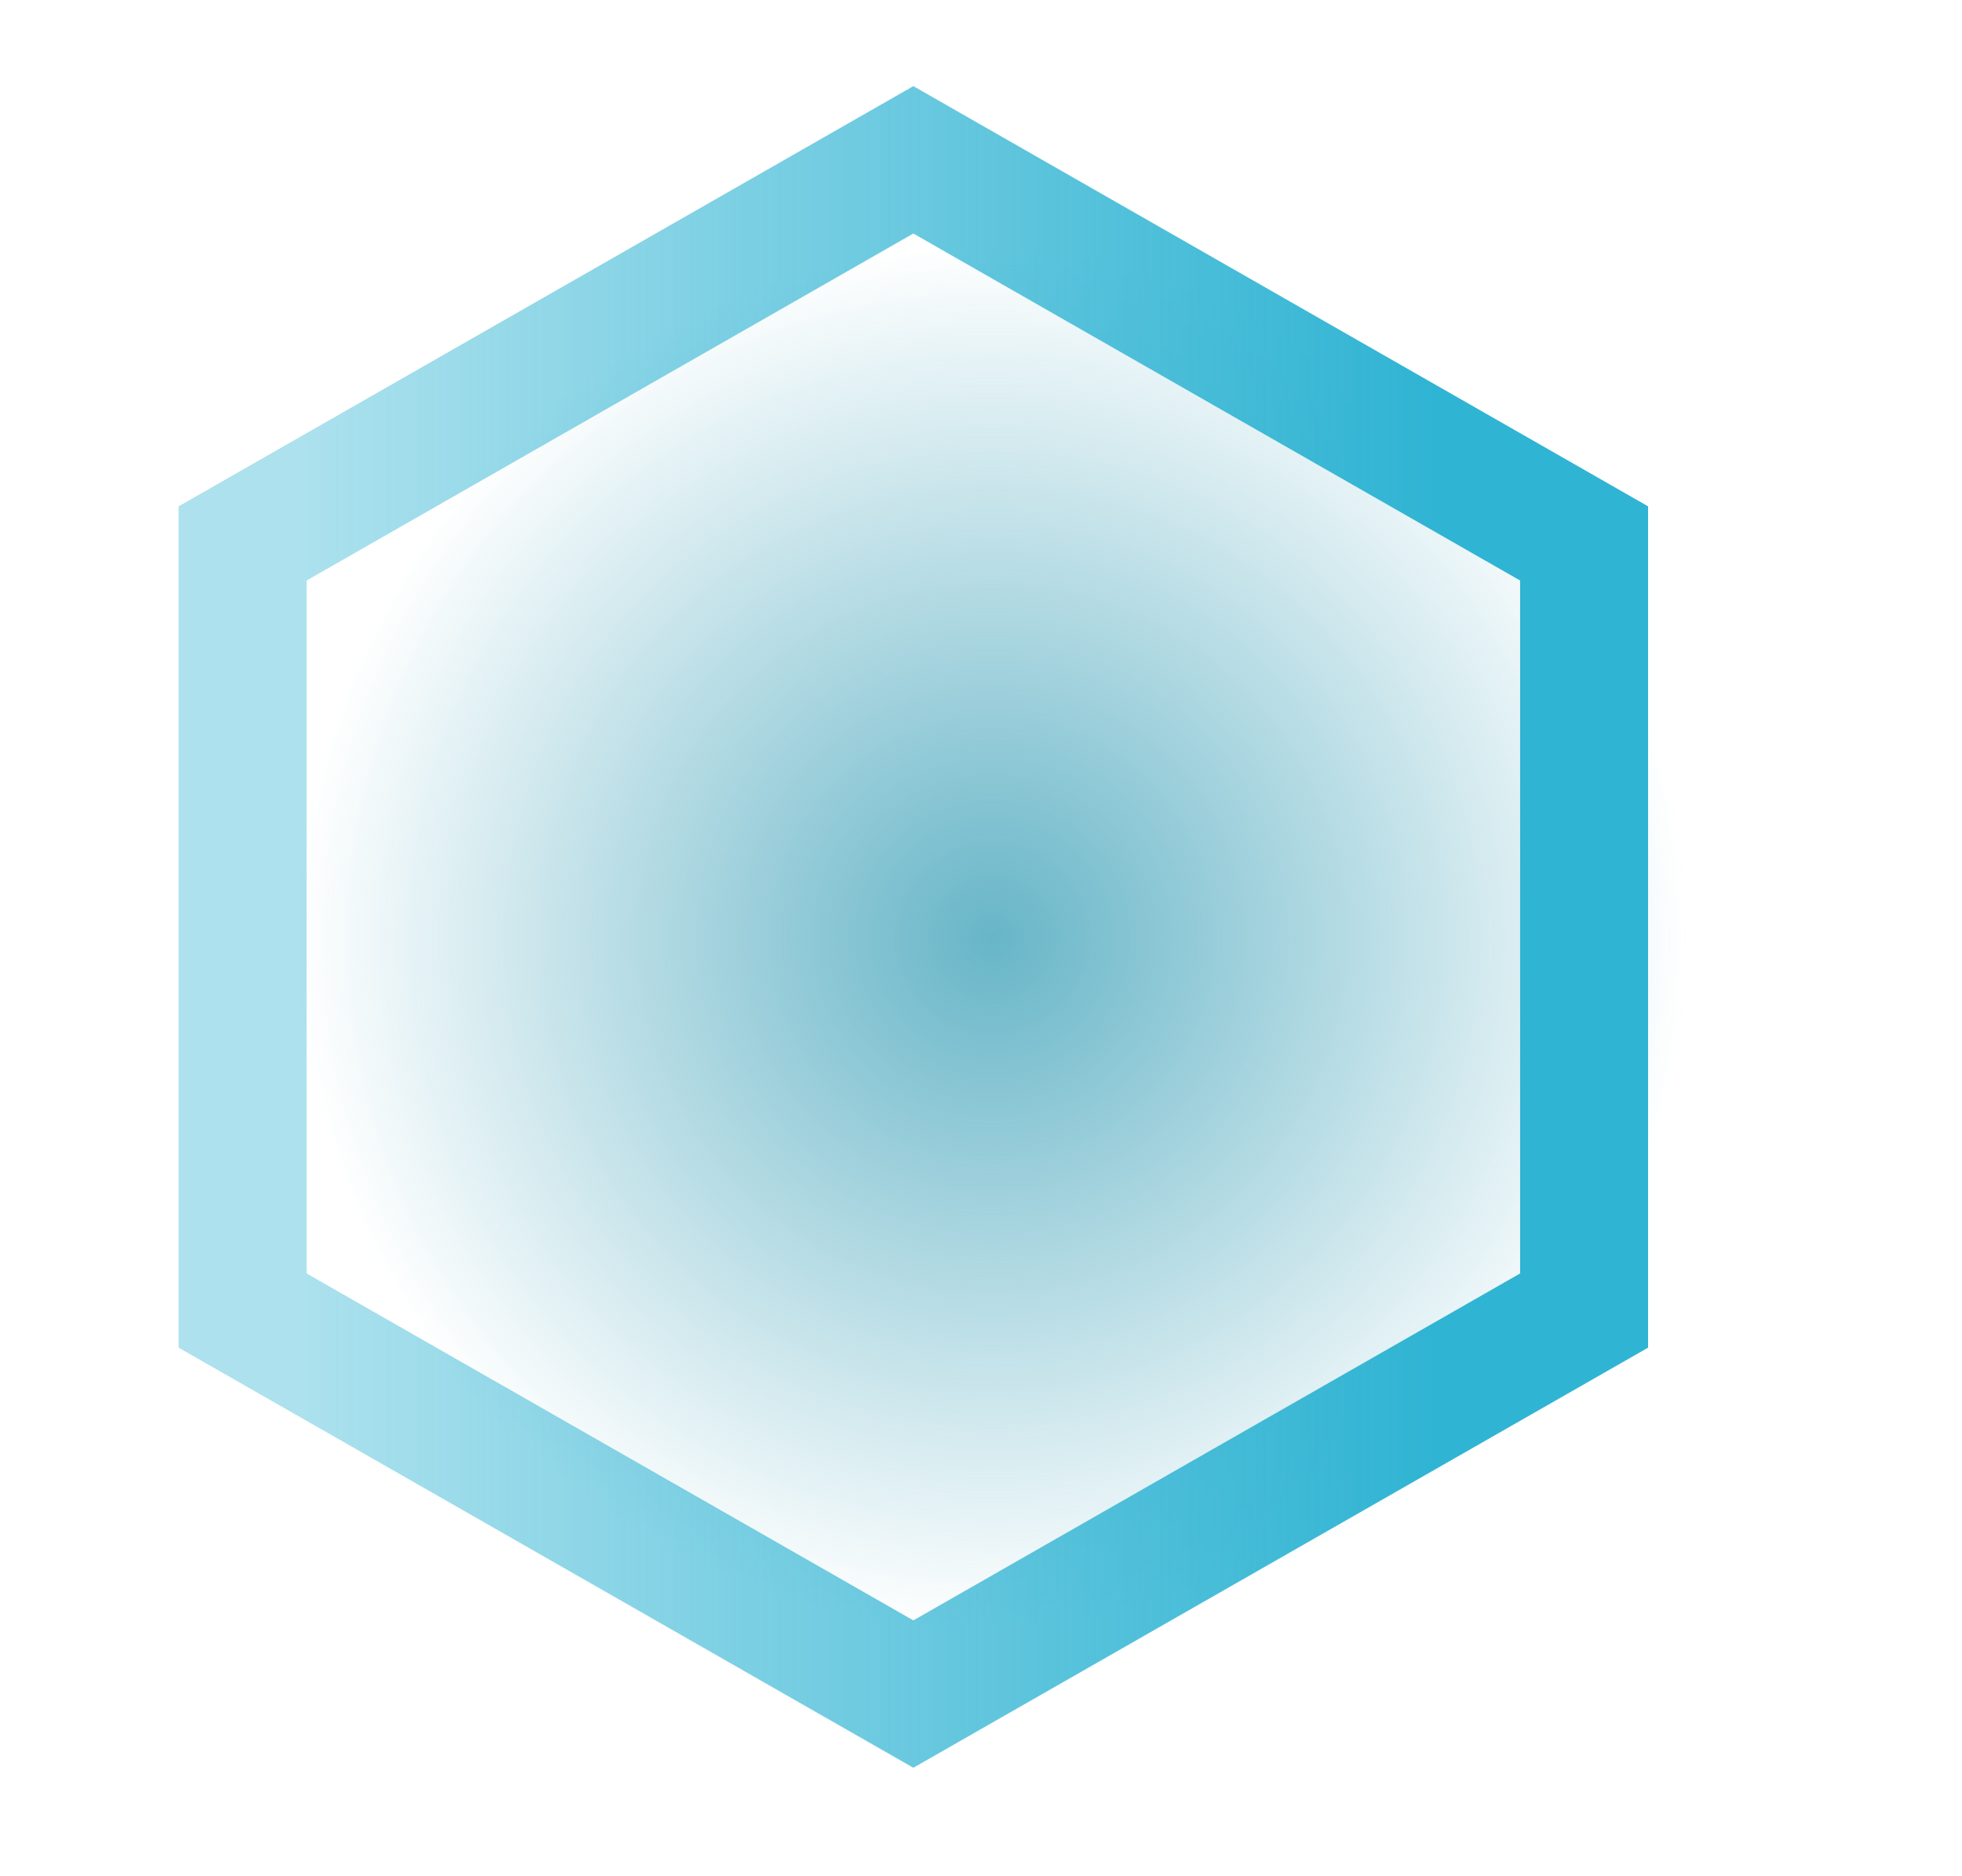
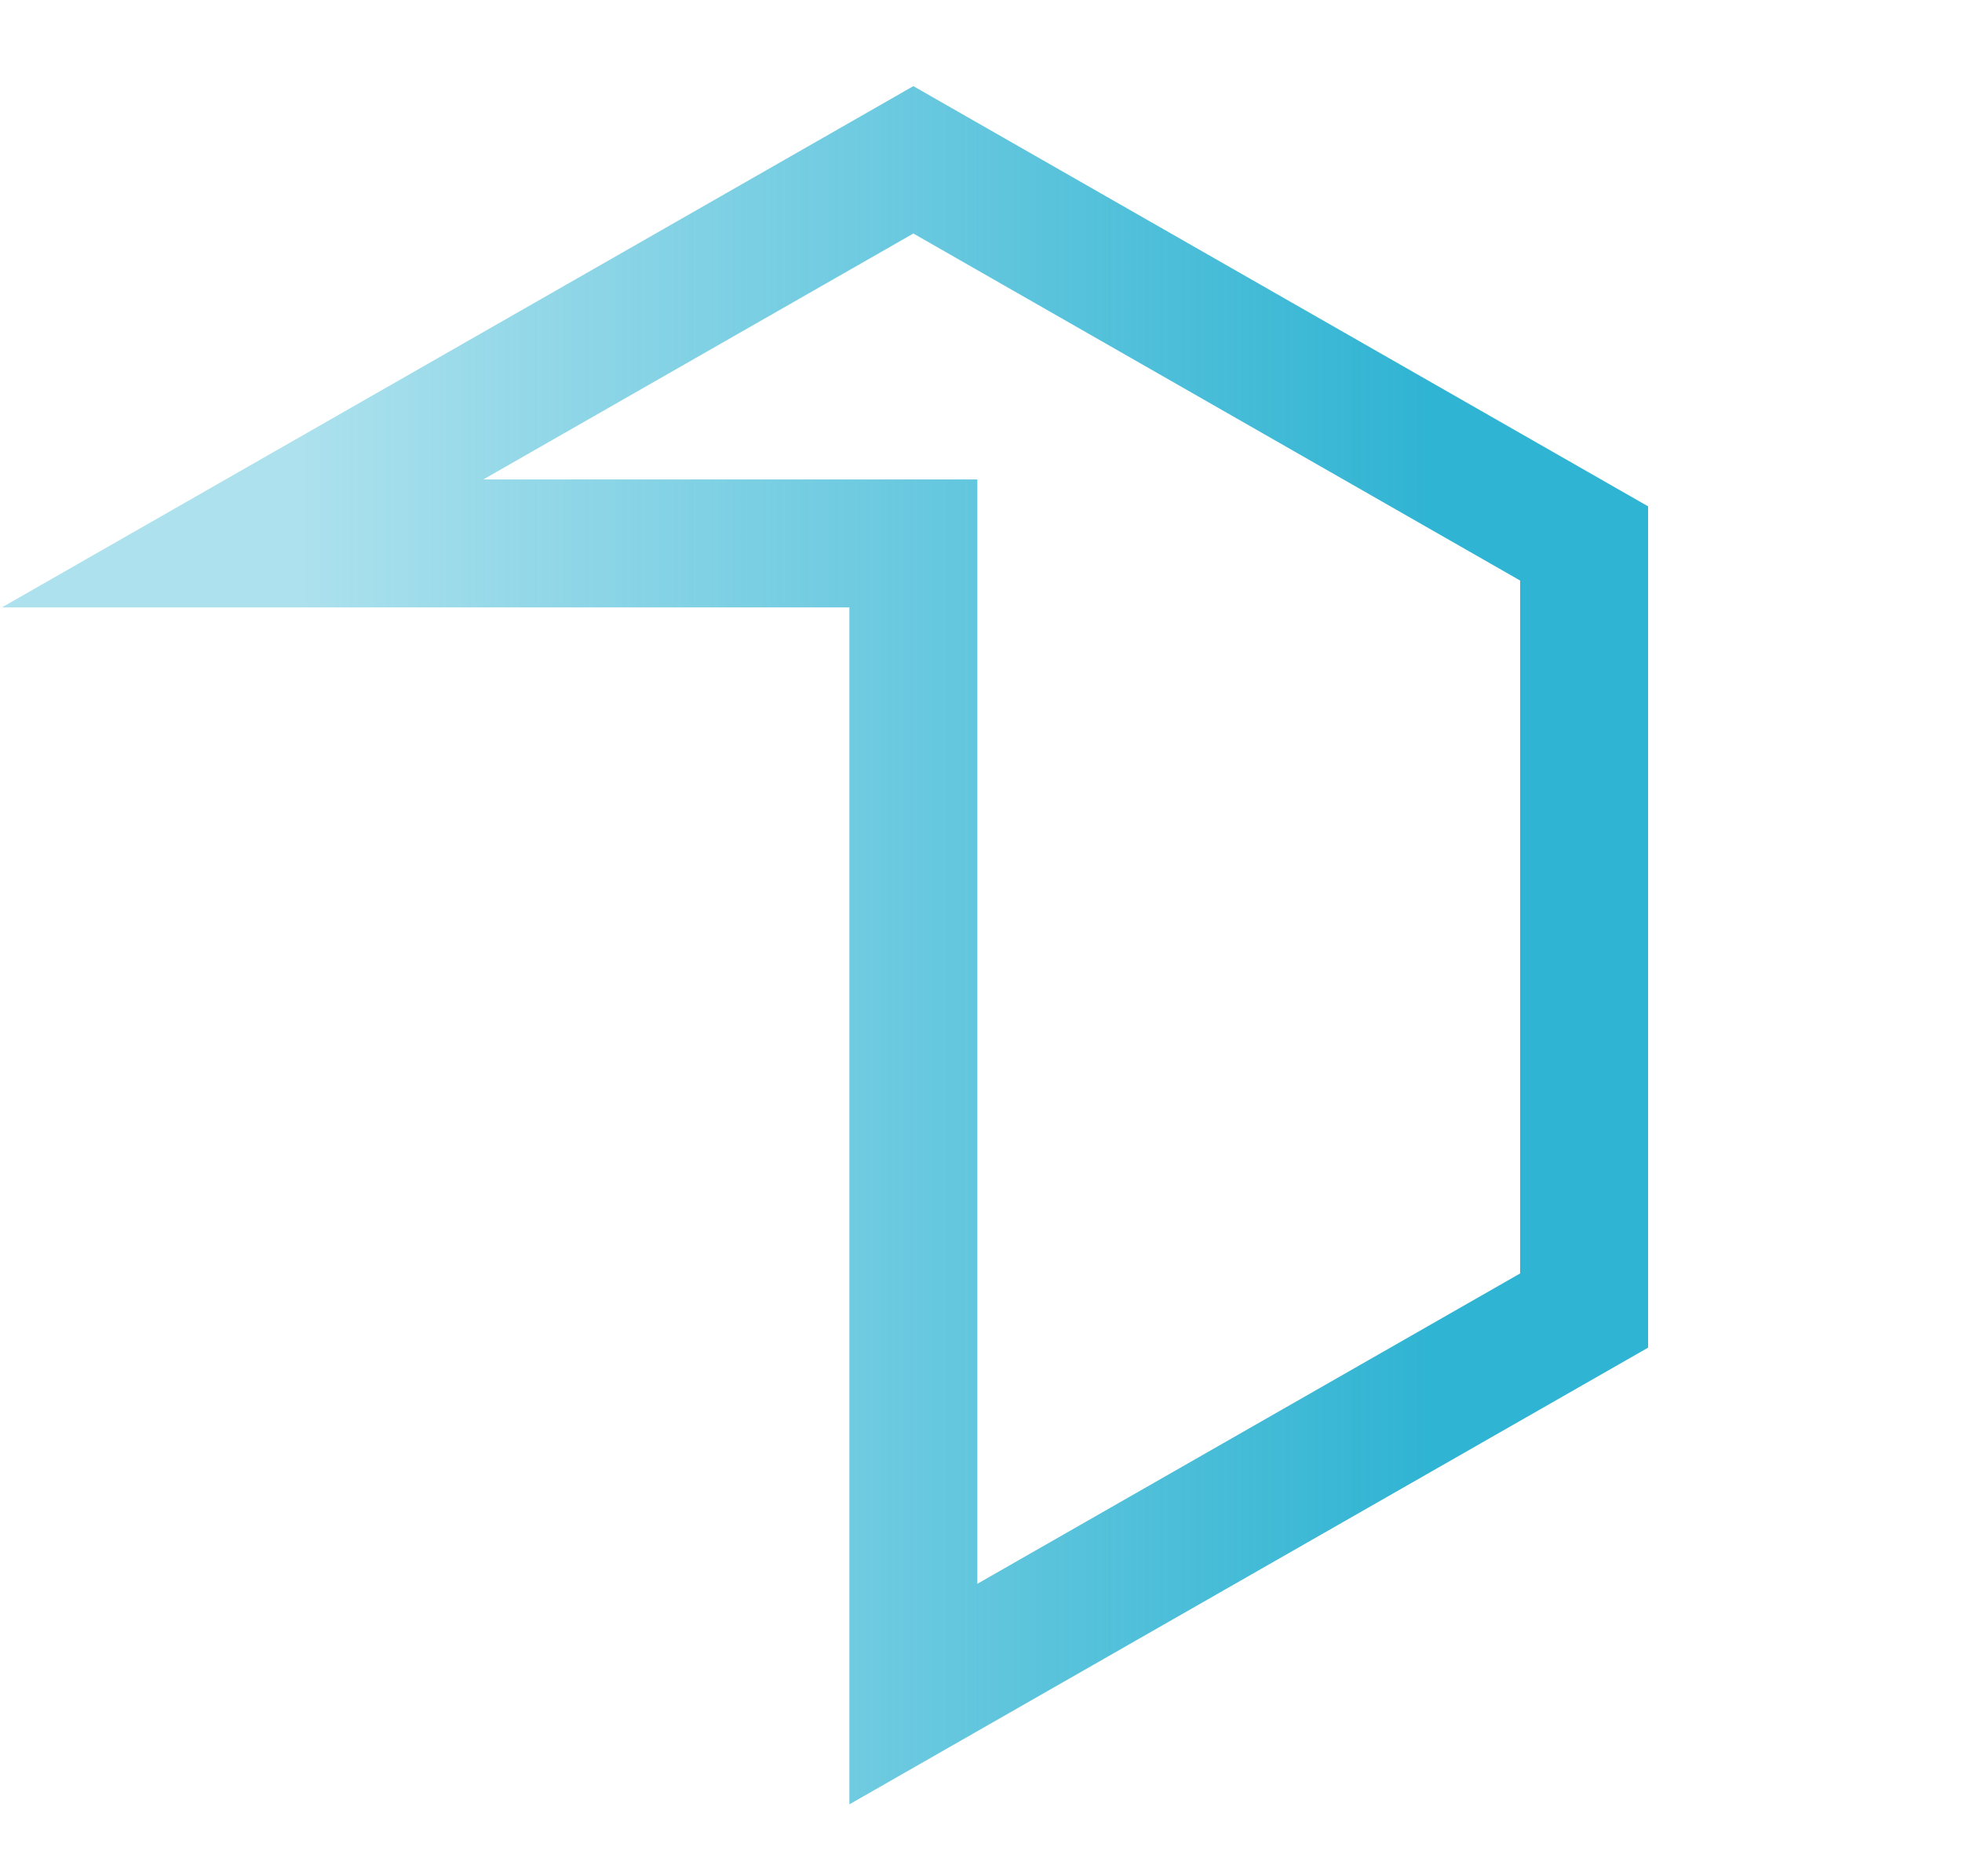
<svg xmlns="http://www.w3.org/2000/svg" width="23" height="22" viewBox="0 0 23 22" fill="none">
-   <ellipse opacity="0.7" cx="11.633" cy="11" rx="8.195" ry="8.119" fill="url(#paint0_radial_7206_9751)" />
-   <path d="M2.844 6.372L10.707 1.874L18.57 6.372V15.367L10.707 19.864L2.844 15.367V6.372Z" stroke="url(#paint1_linear_7206_9751)" stroke-width="1.5" />
+   <path d="M2.844 6.372L10.707 1.874L18.57 6.372V15.367L10.707 19.864V6.372Z" stroke="url(#paint1_linear_7206_9751)" stroke-width="1.5" />
  <defs>
    <radialGradient id="paint0_radial_7206_9751" cx="0" cy="0" r="1" gradientUnits="userSpaceOnUse" gradientTransform="translate(11.633 11) rotate(90) scale(8.119 8.195)">
      <stop stop-color="#2696B0" />
      <stop offset="1" stop-color="#2696B0" stop-opacity="0" />
    </radialGradient>
    <linearGradient id="paint1_linear_7206_9751" x1="20.092" y1="10.869" x2="3.545" y2="10.869" gradientUnits="userSpaceOnUse">
      <stop offset="0.202" stop-color="#30B4D3" />
      <stop offset="1" stop-color="#30B4D3" stop-opacity="0.4" />
    </linearGradient>
  </defs>
</svg>